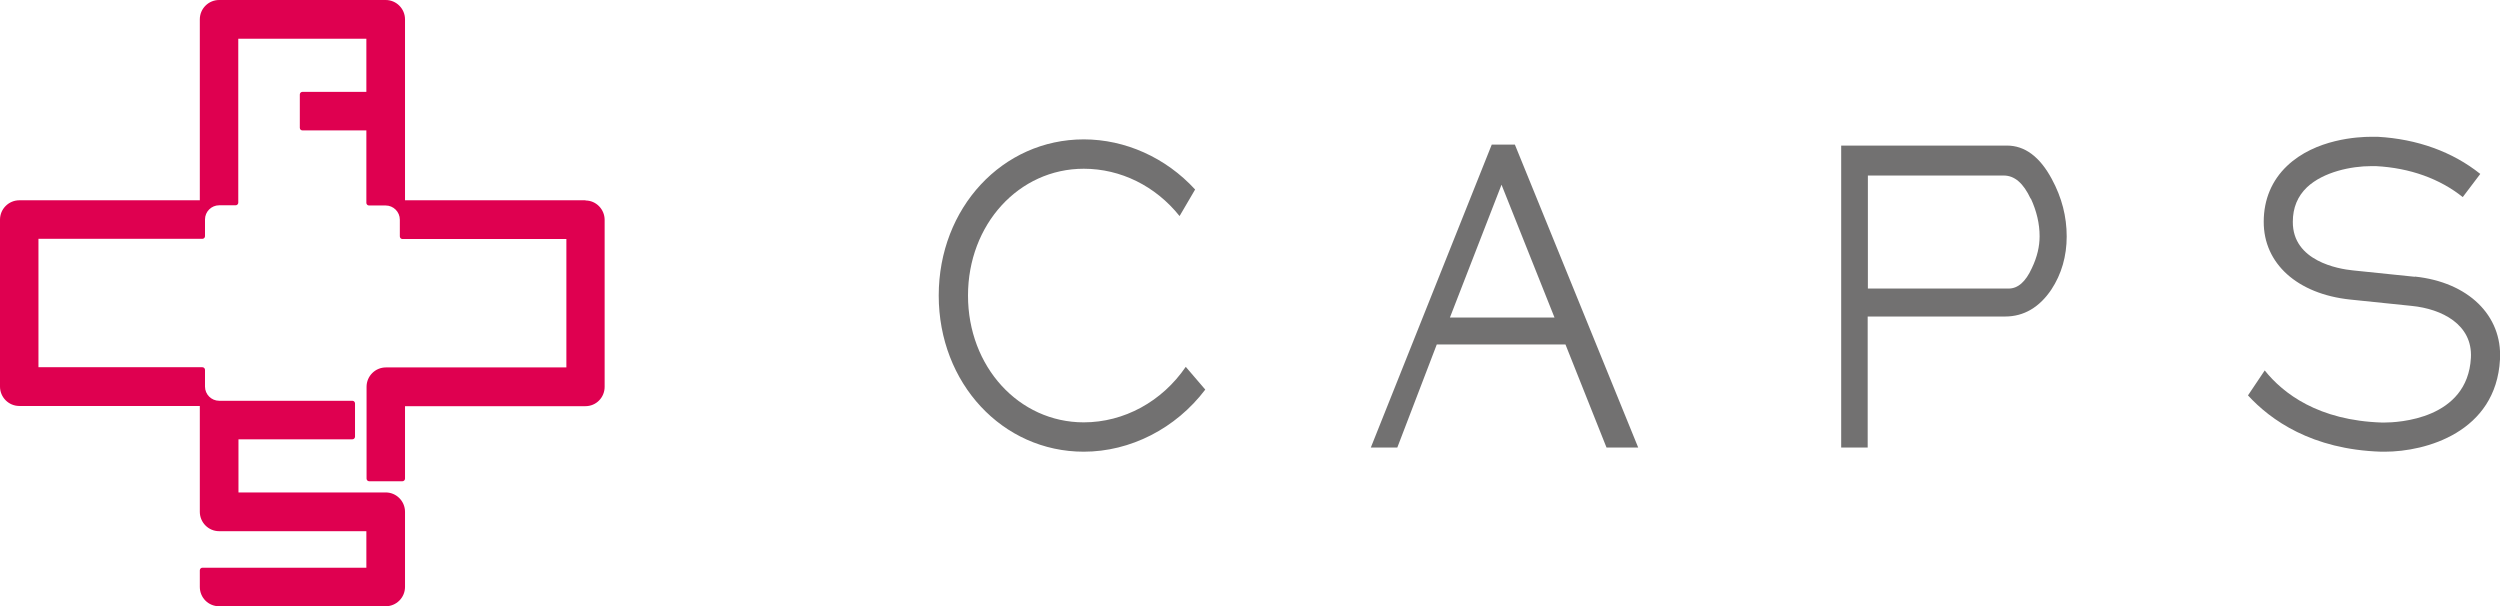
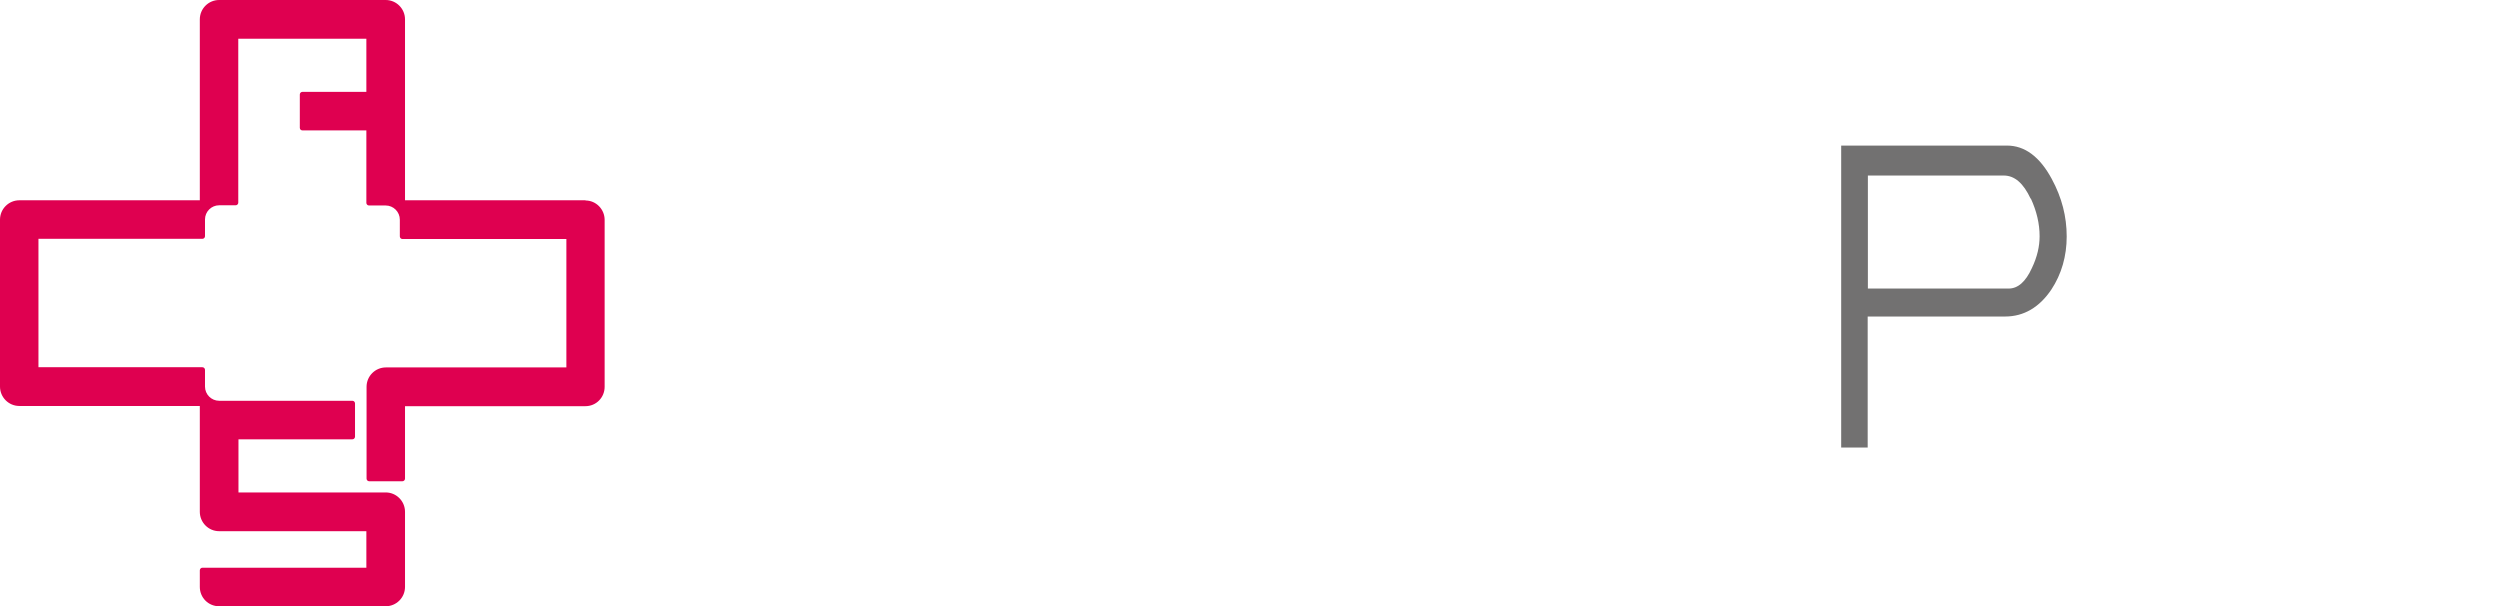
<svg xmlns="http://www.w3.org/2000/svg" width="165" height="40" viewBox="0 0 165 40" fill="none">
  <g id="_ç·¨éã¢ã¼ã" clip-path="url(#clip0_451_477)">
    <path id="Vector" d="M38.643 13.219H26.731V1.278C26.731 0.58 26.165 0 25.455 0H14.463C13.766 0 13.188 0.567 13.188 1.278V13.219H1.275C0.579 13.219 0 13.786 0 14.498V25.516C0 26.214 0.565 26.794 1.275 26.794H13.188V33.779C13.188 34.478 13.753 35.058 14.463 35.058H24.18V37.469H13.359C13.267 37.469 13.188 37.549 13.188 37.641V38.735C13.188 39.447 13.753 40.013 14.463 40.013H25.455C26.152 40.013 26.731 39.447 26.731 38.735V33.779C26.731 33.081 26.165 32.501 25.455 32.501H15.739V28.995H23.26C23.352 28.995 23.431 28.916 23.431 28.824V26.623C23.431 26.53 23.352 26.451 23.26 26.451H14.463C13.95 26.451 13.53 26.03 13.53 25.516V24.409C13.53 24.316 13.451 24.237 13.359 24.237H2.538V15.763H13.359C13.451 15.763 13.53 15.684 13.53 15.591V14.484C13.53 13.97 13.95 13.549 14.463 13.549H15.555C15.647 13.549 15.726 13.47 15.726 13.377V2.557H24.18V6.063H19.959C19.867 6.063 19.788 6.142 19.788 6.234V8.435C19.788 8.54 19.867 8.606 19.959 8.606H24.18V13.39C24.18 13.483 24.259 13.562 24.351 13.562H25.455C25.968 13.562 26.389 13.983 26.389 14.498V15.605C26.389 15.697 26.468 15.776 26.56 15.776H37.381V24.25H25.469C24.772 24.25 24.193 24.817 24.193 25.529V31.591C24.193 31.684 24.272 31.763 24.364 31.763H26.56C26.652 31.763 26.731 31.684 26.731 31.591V26.807H38.643C39.34 26.807 39.906 26.241 39.906 25.529V14.511C39.906 13.812 39.34 13.232 38.643 13.232" fill="#DF0050" />
-     <path id="Vector_2" d="M106.029 29.535L103.321 22.735H94.827L92.223 29.535H90.475L98.456 9.542H99.981L108.12 29.535H106.016H106.029ZM99.1 12.191L95.695 20.956H102.597L99.1 12.191Z" fill="#727171" />
    <path id="Vector_3" d="M135.39 19.11C134.601 20.283 133.575 20.89 132.339 20.89H123.267V29.535H121.518V9.608H132.458C133.641 9.608 134.627 10.346 135.416 11.809C136.087 13.048 136.402 14.3 136.402 15.605C136.402 16.909 136.06 18.096 135.39 19.11ZM134.022 13.114C133.549 12.099 132.97 11.585 132.247 11.585H123.28V19.044H132.576C133.181 19.044 133.694 18.596 134.101 17.7C134.456 16.962 134.614 16.264 134.614 15.591C134.614 14.761 134.417 13.931 134.035 13.101" fill="#727171" />
-     <path id="Vector_4" d="M159.372 18.267L155.283 17.845C154.35 17.753 151.312 17.239 151.326 14.643C151.326 13.707 151.641 12.956 152.259 12.362C153.35 11.334 155.204 10.965 156.48 10.965C156.598 10.965 156.716 10.965 156.822 10.965C159.057 11.084 161.029 11.796 162.541 13.008L163.698 11.479C161.871 10.017 159.53 9.173 156.927 9.028C156.782 9.028 156.638 9.028 156.493 9.028C155.665 9.028 152.825 9.16 150.944 10.952C149.945 11.901 149.406 13.166 149.406 14.629C149.393 17.397 151.628 19.4 155.099 19.769L159.188 20.191C161.147 20.389 163.199 21.404 163.08 23.618C162.857 27.677 158.268 27.888 157.348 27.888H157.216C153.009 27.756 150.681 25.964 149.472 24.448L148.367 26.096C149.853 27.717 152.575 29.667 157.15 29.812H157.4C160.096 29.812 164.737 28.534 165 23.723C165.158 20.811 162.896 18.623 159.386 18.254" fill="#727171" />
-     <path id="Vector_5" d="M71.528 29.812C74.604 29.812 77.602 28.283 79.548 25.713L78.26 24.211C76.695 26.504 74.184 27.875 71.528 27.875C67.241 27.875 63.888 24.198 63.888 19.506C63.888 14.814 67.241 11.137 71.528 11.137C73.96 11.137 76.261 12.27 77.852 14.26L78.878 12.507C76.945 10.399 74.263 9.199 71.528 9.199C66.163 9.199 61.956 13.72 61.956 19.506C61.956 25.292 66.163 29.812 71.528 29.812Z" fill="#727171" />
  </g>
  <defs>
    <clipPath id="clip0_451_477">
      <rect width="165" height="40" fill="white" />
    </clipPath>
  </defs>
</svg>